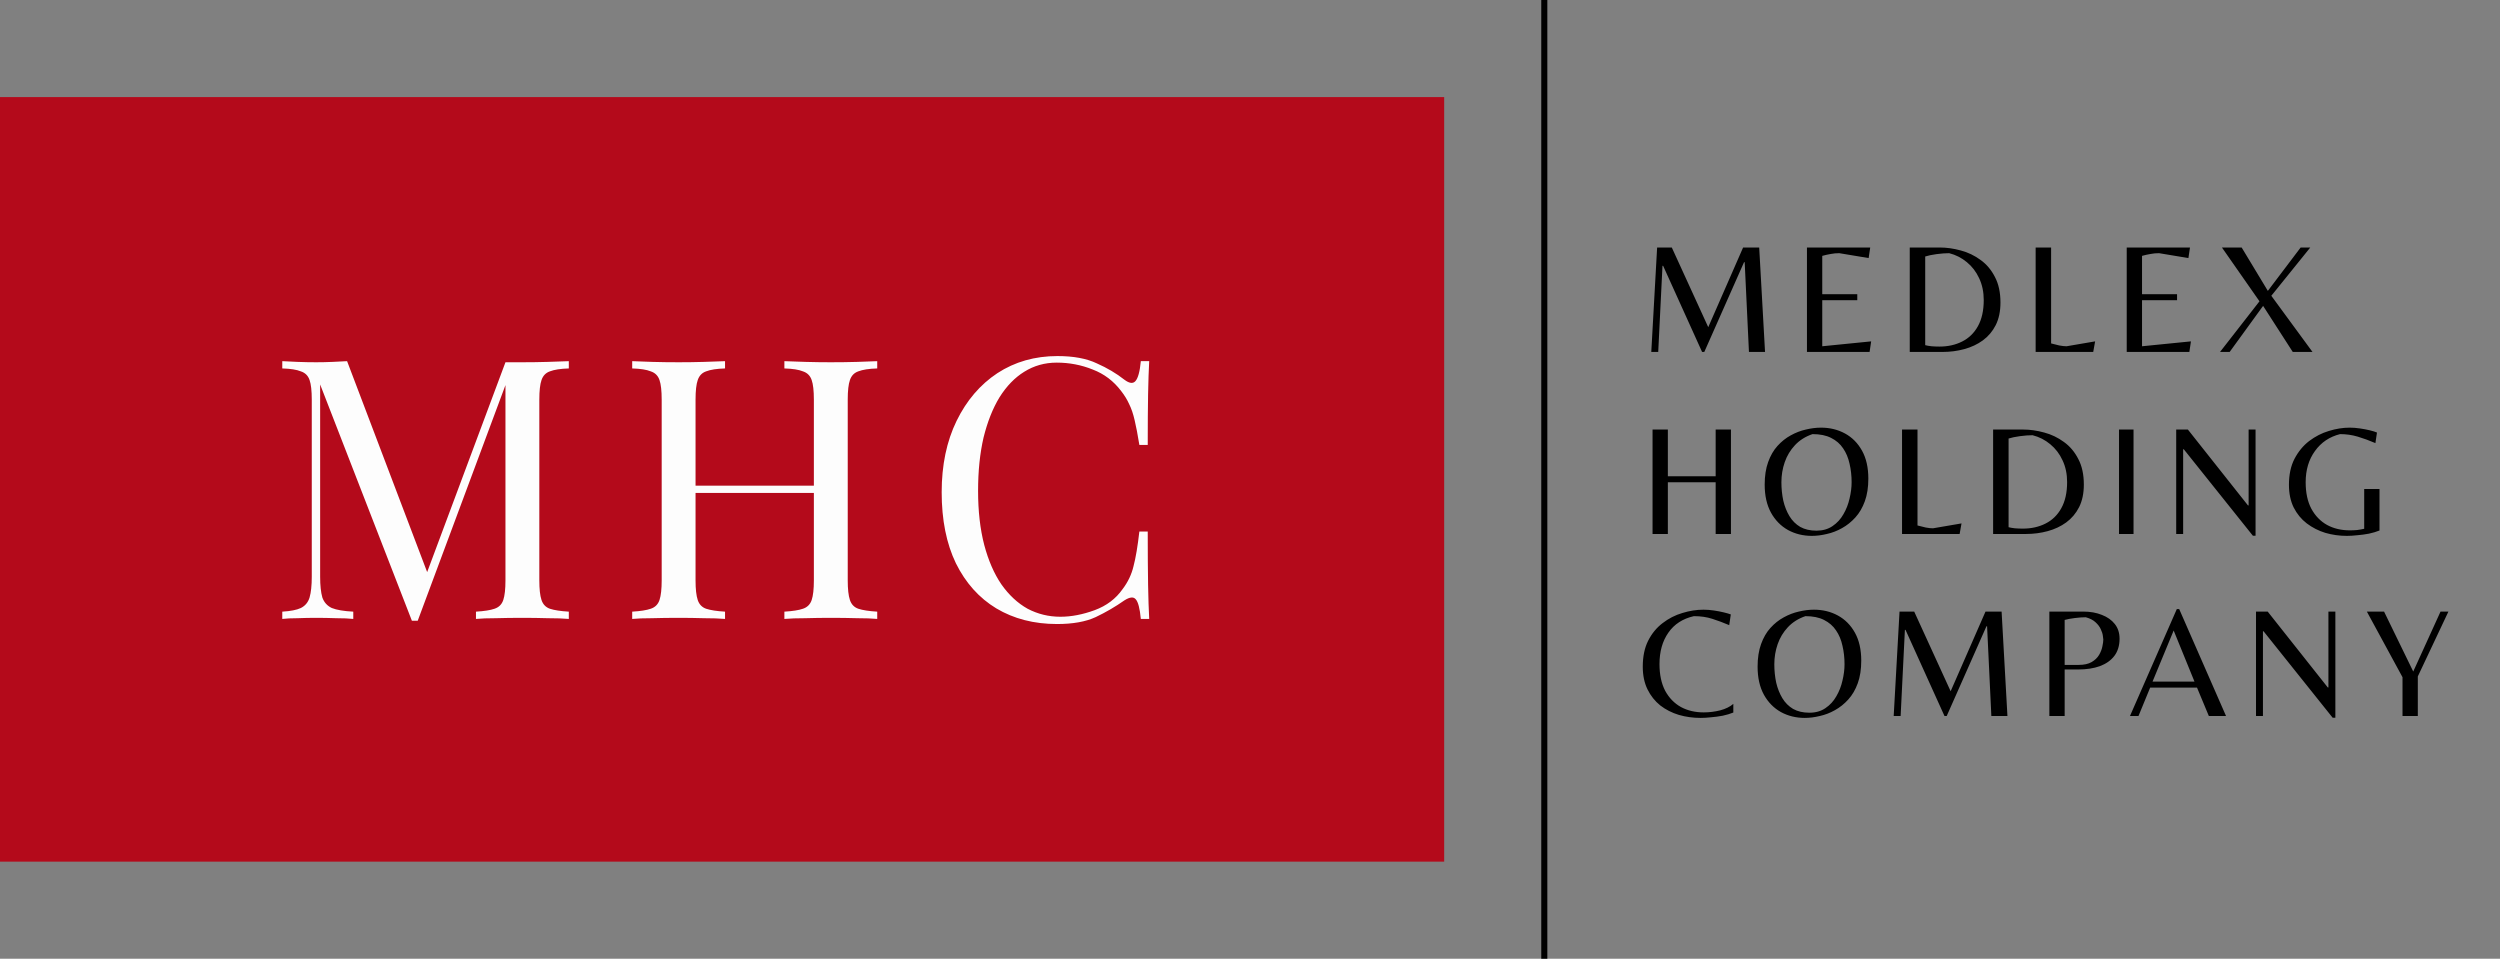
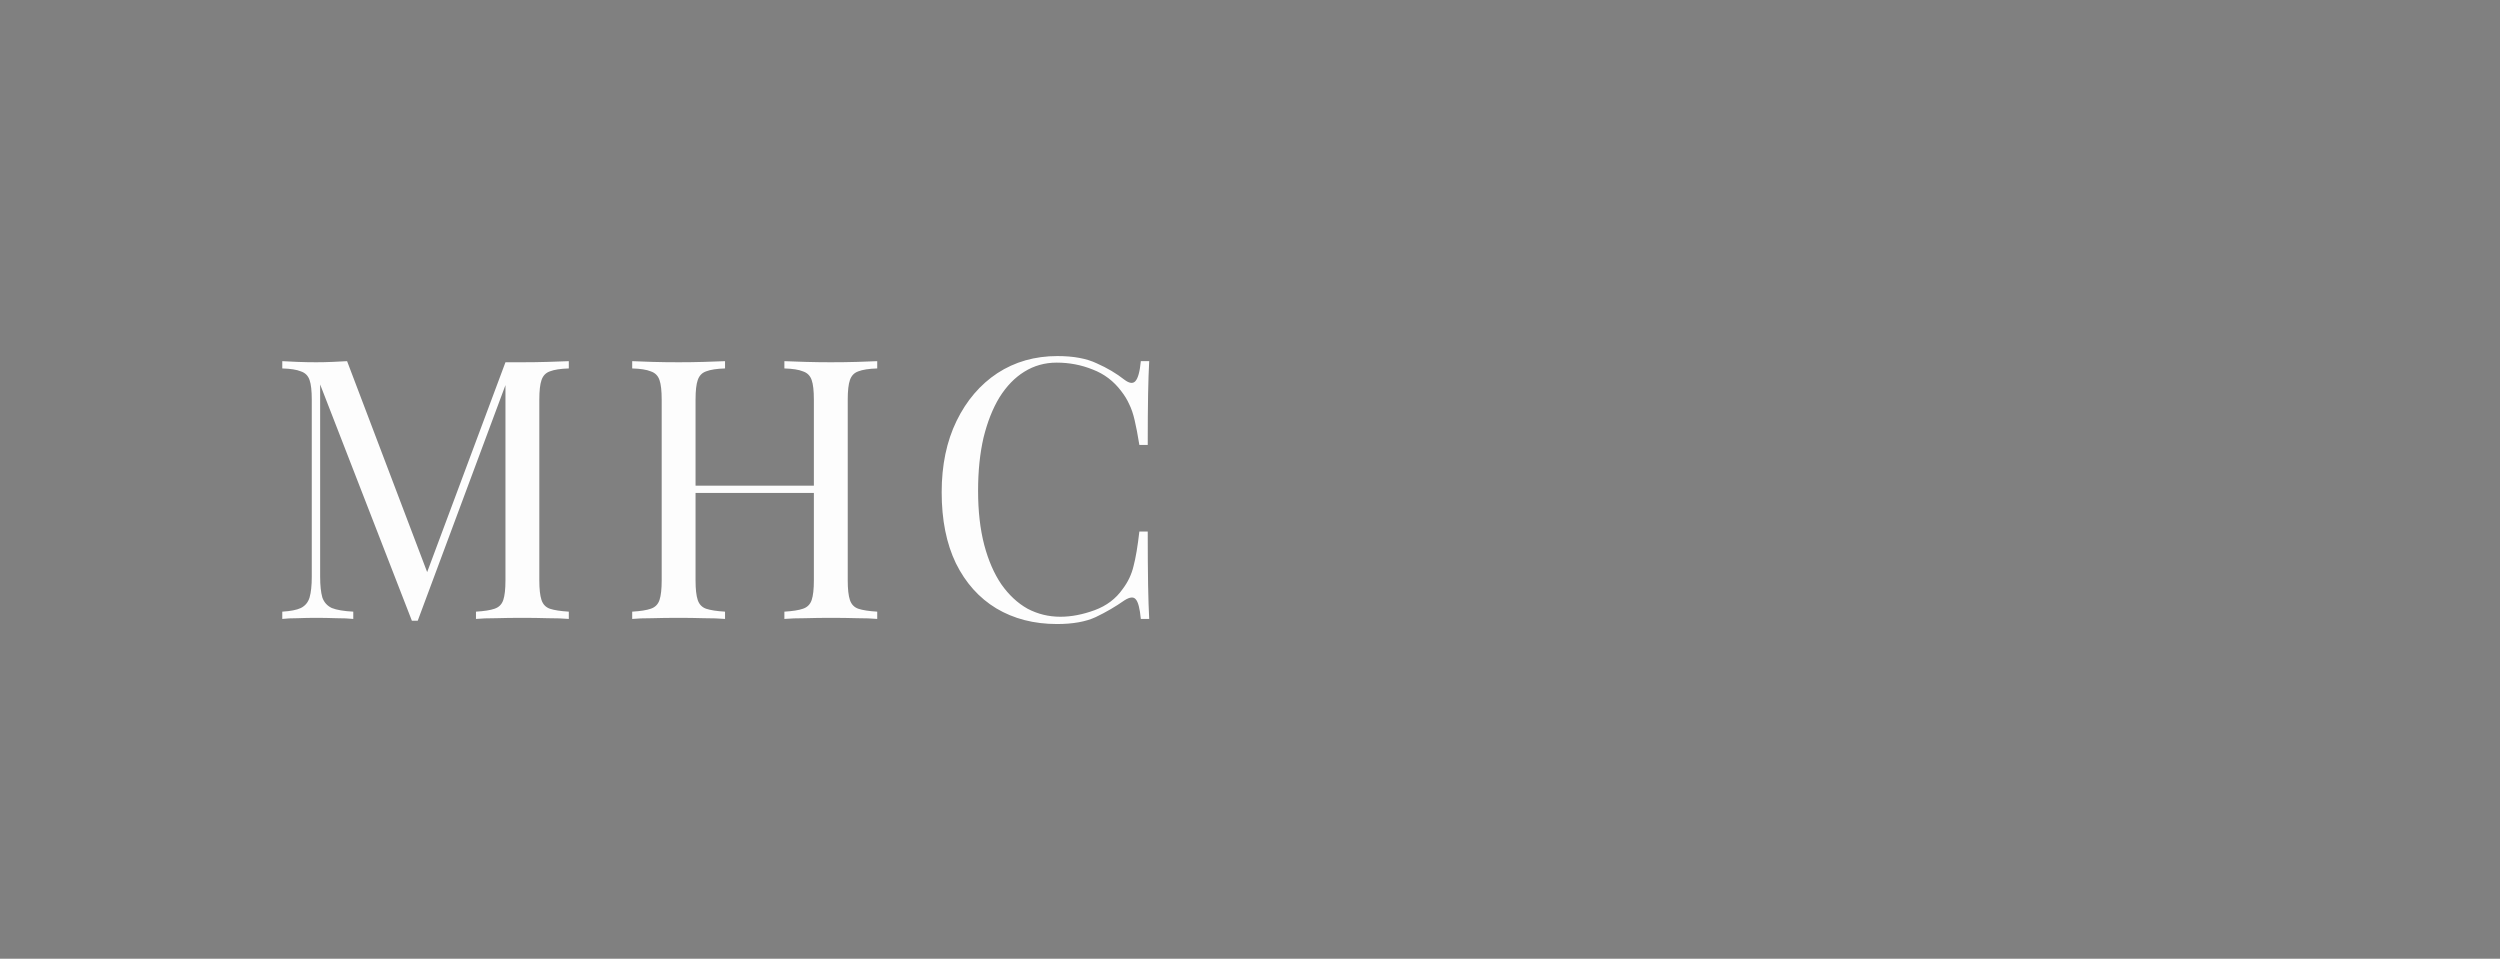
<svg xmlns="http://www.w3.org/2000/svg" width="206" height="79" viewBox="0 0 206 79" fill="none">
  <rect x="0" y="0" width="206" height="79" fill="#808080" stroke="none" />
-   <rect y="8" width="119" height="63" fill="#B40A1B" />
-   <line x1="127.25" x2="127.25" y2="79" stroke="black" stroke-width="0.5" />
-   <path d="M136.066 29L136.547 20.394H137.756L140.759 26.959L143.632 20.394H144.958L145.439 29H144.113L143.762 21.603H143.71L140.434 29H140.252L137.041 21.902H136.989L136.638 29H136.066ZM148.893 29V20.394H154.106L153.976 21.265L151.558 20.862C151.306 20.862 151.072 20.884 150.856 20.927C150.639 20.962 150.405 21.014 150.154 21.083V24.242H153.04V24.736H150.154V28.532L154.184 28.129L154.054 29H148.893ZM157.363 29V20.394H159.82C160.4 20.394 160.985 20.476 161.575 20.641C162.164 20.797 162.706 21.057 163.2 21.421C163.694 21.776 164.088 22.244 164.383 22.825C164.686 23.397 164.838 24.099 164.838 24.931C164.838 25.65 164.708 26.27 164.448 26.79C164.188 27.301 163.832 27.722 163.382 28.051C162.94 28.372 162.433 28.61 161.861 28.766C161.289 28.922 160.691 29 160.067 29H157.363ZM159.807 28.558C160.509 28.558 161.133 28.419 161.679 28.142C162.233 27.865 162.667 27.444 162.979 26.881C163.299 26.309 163.46 25.59 163.46 24.723C163.46 24.056 163.334 23.458 163.083 22.929C162.84 22.4 162.502 21.958 162.069 21.603C161.644 21.248 161.159 21.001 160.613 20.862C160.309 20.862 159.963 20.888 159.573 20.94C159.191 20.992 158.879 21.057 158.637 21.135V28.441C158.758 28.476 158.931 28.506 159.157 28.532C159.382 28.549 159.599 28.558 159.807 28.558ZM167.737 29V20.394H169.011V28.298C169.236 28.359 169.461 28.415 169.687 28.467C169.921 28.51 170.12 28.532 170.285 28.532L172.638 28.129L172.482 29H167.737ZM175.242 29V20.394H180.455L180.325 21.265L177.907 20.862C177.655 20.862 177.421 20.884 177.205 20.927C176.988 20.962 176.754 21.014 176.503 21.083V24.242H179.389V24.736H176.503V28.532L180.533 28.129L180.403 29H175.242ZM182.931 29L186.181 24.827L183.087 20.394H184.712L186.87 23.969L189.574 20.394H190.367L187.156 24.372L190.549 29H188.924L186.48 25.204L183.724 29H182.931ZM136.17 44V35.394H137.431V39.242H141.37V35.394H142.631V44H141.37V39.736H137.431V44H136.17ZM149.297 44.156C148.578 44.156 147.923 43.996 147.334 43.675C146.745 43.346 146.277 42.869 145.93 42.245C145.583 41.612 145.41 40.841 145.41 39.931C145.41 39.22 145.505 38.601 145.696 38.072C145.887 37.543 146.142 37.101 146.463 36.746C146.792 36.382 147.156 36.092 147.555 35.875C147.962 35.65 148.378 35.489 148.803 35.394C149.236 35.29 149.652 35.238 150.051 35.238C150.779 35.238 151.438 35.398 152.027 35.719C152.616 36.04 153.084 36.512 153.431 37.136C153.778 37.76 153.951 38.527 153.951 39.437C153.951 40.148 153.856 40.767 153.665 41.296C153.474 41.825 153.214 42.271 152.885 42.635C152.556 42.999 152.187 43.294 151.78 43.519C151.381 43.744 150.965 43.905 150.532 44C150.107 44.104 149.696 44.156 149.297 44.156ZM149.674 43.727C150.194 43.727 150.636 43.601 151 43.35C151.373 43.099 151.672 42.774 151.897 42.375C152.131 41.976 152.3 41.543 152.404 41.075C152.517 40.607 152.573 40.161 152.573 39.736C152.573 39.199 152.517 38.692 152.404 38.215C152.3 37.73 152.122 37.305 151.871 36.941C151.628 36.577 151.299 36.291 150.883 36.083C150.476 35.875 149.964 35.771 149.349 35.771C148.768 35.97 148.287 36.274 147.906 36.681C147.525 37.088 147.243 37.556 147.061 38.085C146.879 38.614 146.788 39.164 146.788 39.736C146.788 40.265 146.84 40.772 146.944 41.257C147.057 41.734 147.226 42.158 147.451 42.531C147.676 42.904 147.971 43.198 148.335 43.415C148.708 43.623 149.154 43.727 149.674 43.727ZM156.728 44V35.394H158.002V43.298C158.227 43.359 158.452 43.415 158.678 43.467C158.912 43.51 159.111 43.532 159.276 43.532L161.629 43.129L161.473 44H156.728ZM164.233 44V35.394H166.69C167.27 35.394 167.855 35.476 168.445 35.641C169.034 35.797 169.576 36.057 170.07 36.421C170.564 36.776 170.958 37.244 171.253 37.825C171.556 38.397 171.708 39.099 171.708 39.931C171.708 40.65 171.578 41.27 171.318 41.79C171.058 42.301 170.702 42.722 170.252 43.051C169.81 43.372 169.303 43.61 168.731 43.766C168.159 43.922 167.561 44 166.937 44H164.233ZM166.677 43.558C167.379 43.558 168.003 43.419 168.549 43.142C169.103 42.865 169.537 42.444 169.849 41.881C170.169 41.309 170.33 40.59 170.33 39.723C170.33 39.056 170.204 38.458 169.953 37.929C169.71 37.4 169.372 36.958 168.939 36.603C168.514 36.248 168.029 36.001 167.483 35.862C167.179 35.862 166.833 35.888 166.443 35.94C166.061 35.992 165.749 36.057 165.507 36.135V43.441C165.628 43.476 165.801 43.506 166.027 43.532C166.252 43.549 166.469 43.558 166.677 43.558ZM174.607 44V35.394H175.803V44H174.607ZM185.637 44.143L179.943 37.019H179.891V44H179.319V35.394H180.281L185.234 41.647H185.286V35.394H185.858V44.143H185.637ZM193.38 44.156C192.773 44.156 192.184 44.074 191.612 43.909C191.049 43.736 190.537 43.476 190.078 43.129C189.627 42.782 189.268 42.345 188.999 41.816C188.739 41.287 188.609 40.663 188.609 39.944C188.609 39.112 188.761 38.401 189.064 37.812C189.376 37.214 189.779 36.724 190.273 36.343C190.776 35.962 191.317 35.684 191.898 35.511C192.487 35.329 193.059 35.238 193.614 35.238C193.883 35.238 194.164 35.26 194.459 35.303C194.754 35.346 195.027 35.398 195.278 35.459C195.529 35.52 195.724 35.58 195.863 35.641L195.733 36.512C195.23 36.295 194.745 36.118 194.277 35.979C193.809 35.84 193.324 35.771 192.821 35.771C191.954 35.988 191.265 36.451 190.754 37.162C190.243 37.864 189.987 38.722 189.987 39.736C189.987 40.603 190.143 41.331 190.455 41.92C190.776 42.509 191.209 42.956 191.755 43.259C192.301 43.554 192.925 43.701 193.627 43.701C193.826 43.701 194.026 43.692 194.225 43.675C194.424 43.649 194.619 43.614 194.81 43.571V40.295H196.071V43.714C195.811 43.818 195.521 43.905 195.2 43.974C194.879 44.035 194.559 44.078 194.238 44.104C193.926 44.139 193.64 44.156 193.38 44.156ZM140.135 59.156C139.511 59.156 138.913 59.074 138.341 58.909C137.769 58.736 137.258 58.476 136.807 58.129C136.365 57.774 136.014 57.332 135.754 56.803C135.494 56.274 135.364 55.65 135.364 54.931C135.364 54.099 135.511 53.388 135.806 52.799C136.109 52.201 136.508 51.716 137.002 51.343C137.496 50.962 138.038 50.684 138.627 50.511C139.216 50.329 139.797 50.238 140.369 50.238C140.638 50.238 140.919 50.26 141.214 50.303C141.509 50.346 141.782 50.398 142.033 50.459C142.284 50.52 142.479 50.576 142.618 50.628L142.488 51.512C142.02 51.313 141.556 51.139 141.097 50.992C140.646 50.845 140.139 50.771 139.576 50.771C138.657 50.979 137.955 51.434 137.47 52.136C136.985 52.829 136.742 53.692 136.742 54.723C136.742 55.59 136.898 56.322 137.21 56.92C137.531 57.509 137.964 57.956 138.51 58.259C139.056 58.554 139.68 58.701 140.382 58.701C140.841 58.701 141.296 58.645 141.747 58.532C142.198 58.411 142.557 58.233 142.826 57.999V58.714C142.566 58.818 142.276 58.905 141.955 58.974C141.634 59.035 141.314 59.078 140.993 59.104C140.681 59.139 140.395 59.156 140.135 59.156ZM148.713 59.156C147.994 59.156 147.339 58.996 146.75 58.675C146.161 58.346 145.693 57.869 145.346 57.245C144.999 56.612 144.826 55.841 144.826 54.931C144.826 54.22 144.921 53.601 145.112 53.072C145.303 52.543 145.558 52.101 145.879 51.746C146.208 51.382 146.572 51.092 146.971 50.875C147.378 50.65 147.794 50.489 148.219 50.394C148.652 50.29 149.068 50.238 149.467 50.238C150.195 50.238 150.854 50.398 151.443 50.719C152.032 51.04 152.5 51.512 152.847 52.136C153.194 52.76 153.367 53.527 153.367 54.437C153.367 55.148 153.272 55.767 153.081 56.296C152.89 56.825 152.63 57.271 152.301 57.635C151.972 57.999 151.603 58.294 151.196 58.519C150.797 58.744 150.381 58.905 149.948 59C149.523 59.104 149.112 59.156 148.713 59.156ZM149.09 58.727C149.61 58.727 150.052 58.601 150.416 58.35C150.789 58.099 151.088 57.774 151.313 57.375C151.547 56.976 151.716 56.543 151.82 56.075C151.933 55.607 151.989 55.161 151.989 54.736C151.989 54.199 151.933 53.692 151.82 53.215C151.716 52.73 151.538 52.305 151.287 51.941C151.044 51.577 150.715 51.291 150.299 51.083C149.892 50.875 149.38 50.771 148.765 50.771C148.184 50.97 147.703 51.274 147.322 51.681C146.941 52.088 146.659 52.556 146.477 53.085C146.295 53.614 146.204 54.164 146.204 54.736C146.204 55.265 146.256 55.772 146.36 56.257C146.473 56.734 146.642 57.158 146.867 57.531C147.092 57.904 147.387 58.198 147.751 58.415C148.124 58.623 148.57 58.727 149.09 58.727ZM156.04 59L156.521 50.394H157.73L160.733 56.959L163.606 50.394H164.932L165.413 59H164.087L163.736 51.603H163.684L160.408 59H160.226L157.015 51.902H156.963L156.612 59H156.04ZM168.867 59V50.394H171.662C172.234 50.394 172.745 50.485 173.196 50.667C173.646 50.84 174.002 51.092 174.262 51.421C174.522 51.75 174.652 52.153 174.652 52.63C174.652 53.193 174.509 53.666 174.223 54.047C173.937 54.42 173.538 54.701 173.027 54.892C172.515 55.074 171.922 55.165 171.246 55.165H170.128V59H168.867ZM170.128 54.788H171.285C171.727 54.788 172.082 54.71 172.351 54.554C172.619 54.398 172.823 54.203 172.962 53.969C173.1 53.735 173.191 53.501 173.235 53.267C173.287 53.033 173.313 52.842 173.313 52.695C173.313 52.643 173.3 52.539 173.274 52.383C173.256 52.227 173.2 52.049 173.105 51.85C173.018 51.651 172.875 51.46 172.676 51.278C172.485 51.096 172.216 50.957 171.87 50.862C171.601 50.862 171.298 50.884 170.96 50.927C170.622 50.97 170.344 51.022 170.128 51.083V54.788ZM175.509 59L179.37 50.186H179.565L183.426 59H182.009L181.034 56.66H177.173L176.211 59H175.509ZM177.368 56.166H180.826L179.11 51.954L177.368 56.166ZM192.213 59.143L186.519 52.019H186.467V59H185.895V50.394H186.857L191.81 56.647H191.862V50.394H192.434V59.143H192.213ZM197.967 59V55.802L195.029 50.394H196.446L198.851 55.334L201.1 50.394H201.75L199.228 55.737V59H197.967Z" fill="black" />
  <path d="M46.87 29.76V30.36C46.19 30.38 45.67 30.46 45.31 30.6C44.97 30.72 44.74 30.96 44.62 31.32C44.5 31.66 44.44 32.2 44.44 32.94V47.82C44.44 48.54 44.5 49.08 44.62 49.44C44.74 49.8 44.97 50.04 45.31 50.16C45.67 50.28 46.19 50.36 46.87 50.4V51C46.41 50.96 45.83 50.94 45.13 50.94C44.45 50.92 43.76 50.91 43.06 50.91C42.28 50.91 41.55 50.92 40.87 50.94C40.19 50.94 39.64 50.96 39.22 51V50.4C39.9 50.36 40.41 50.28 40.75 50.16C41.11 50.04 41.35 49.8 41.47 49.44C41.59 49.08 41.65 48.54 41.65 47.82V31.32L41.77 31.41L34.42 51.15H33.94L26.38 31.68V47.52C26.38 48.24 26.44 48.81 26.56 49.23C26.7 49.63 26.96 49.92 27.34 50.1C27.74 50.26 28.33 50.36 29.11 50.4V51C28.75 50.96 28.28 50.94 27.7 50.94C27.12 50.92 26.57 50.91 26.05 50.91C25.55 50.91 25.04 50.92 24.52 50.94C24.02 50.94 23.6 50.96 23.26 51V50.4C23.94 50.36 24.45 50.26 24.79 50.1C25.15 49.92 25.39 49.63 25.51 49.23C25.63 48.81 25.69 48.24 25.69 47.52V32.94C25.69 32.2 25.63 31.66 25.51 31.32C25.39 30.96 25.15 30.72 24.79 30.6C24.45 30.46 23.94 30.38 23.26 30.36V29.76C23.6 29.78 24.02 29.8 24.52 29.82C25.04 29.84 25.55 29.85 26.05 29.85C26.49 29.85 26.94 29.84 27.4 29.82C27.88 29.8 28.28 29.78 28.6 29.76L35.41 47.7L34.9 47.94L41.65 29.85C41.89 29.85 42.12 29.85 42.34 29.85C42.58 29.85 42.82 29.85 43.06 29.85C43.76 29.85 44.45 29.84 45.13 29.82C45.83 29.8 46.41 29.78 46.87 29.76ZM64.633 51V50.4C65.313 50.36 65.823 50.28 66.163 50.16C66.523 50.04 66.763 49.8 66.883 49.44C67.003 49.08 67.063 48.54 67.063 47.82V32.94C67.063 32.2 67.003 31.66 66.883 31.32C66.763 30.96 66.523 30.72 66.163 30.6C65.823 30.46 65.313 30.38 64.633 30.36V29.76C65.093 29.78 65.673 29.8 66.373 29.82C67.073 29.84 67.763 29.85 68.443 29.85C69.223 29.85 69.953 29.84 70.633 29.82C71.313 29.8 71.863 29.78 72.283 29.76V30.36C71.603 30.38 71.083 30.46 70.723 30.6C70.383 30.72 70.153 30.96 70.033 31.32C69.913 31.66 69.853 32.2 69.853 32.94V47.82C69.853 48.54 69.913 49.08 70.033 49.44C70.153 49.8 70.383 50.04 70.723 50.16C71.083 50.28 71.603 50.36 72.283 50.4V51C71.863 50.96 71.313 50.94 70.633 50.94C69.953 50.92 69.223 50.91 68.443 50.91C67.763 50.91 67.073 50.92 66.373 50.94C65.673 50.94 65.093 50.96 64.633 51ZM52.093 51V50.4C52.773 50.36 53.283 50.28 53.623 50.16C53.983 50.04 54.223 49.8 54.343 49.44C54.463 49.08 54.523 48.54 54.523 47.82V32.94C54.523 32.2 54.463 31.66 54.343 31.32C54.223 30.96 53.983 30.72 53.623 30.6C53.283 30.46 52.773 30.38 52.093 30.36V29.76C52.513 29.78 53.063 29.8 53.743 29.82C54.423 29.84 55.153 29.85 55.933 29.85C56.633 29.85 57.323 29.84 58.003 29.82C58.703 29.8 59.283 29.78 59.743 29.76V30.36C59.063 30.38 58.543 30.46 58.183 30.6C57.843 30.72 57.613 30.96 57.493 31.32C57.373 31.66 57.313 32.2 57.313 32.94V47.82C57.313 48.54 57.373 49.08 57.493 49.44C57.613 49.8 57.843 50.04 58.183 50.16C58.543 50.28 59.063 50.36 59.743 50.4V51C59.283 50.96 58.703 50.94 58.003 50.94C57.323 50.92 56.633 50.91 55.933 50.91C55.153 50.91 54.423 50.92 53.743 50.94C53.063 50.94 52.513 50.96 52.093 51ZM56.263 40.62V40.02H68.113V40.62H56.263ZM87.133 29.34C88.454 29.34 89.534 29.54 90.374 29.94C91.234 30.32 91.993 30.77 92.653 31.29C93.053 31.59 93.353 31.63 93.553 31.41C93.773 31.17 93.924 30.62 94.004 29.76H94.694C94.653 30.5 94.624 31.4 94.603 32.46C94.584 33.52 94.573 34.92 94.573 36.66H93.883C93.743 35.8 93.614 35.12 93.493 34.62C93.374 34.1 93.224 33.66 93.043 33.3C92.883 32.94 92.663 32.58 92.383 32.22C91.763 31.4 90.984 30.81 90.043 30.45C89.103 30.07 88.114 29.88 87.073 29.88C86.094 29.88 85.204 30.13 84.403 30.63C83.624 31.11 82.944 31.81 82.364 32.73C81.803 33.65 81.364 34.76 81.043 36.06C80.743 37.36 80.594 38.82 80.594 40.44C80.594 42.12 80.763 43.61 81.103 44.91C81.444 46.19 81.913 47.27 82.513 48.15C83.133 49.03 83.853 49.7 84.674 50.16C85.513 50.6 86.413 50.82 87.374 50.82C88.273 50.82 89.213 50.64 90.194 50.28C91.174 49.92 91.944 49.34 92.504 48.54C92.944 47.96 93.243 47.33 93.403 46.65C93.584 45.97 93.743 45.02 93.883 43.8H94.573C94.573 45.62 94.584 47.09 94.603 48.21C94.624 49.31 94.653 50.24 94.694 51H94.004C93.924 50.14 93.784 49.6 93.584 49.38C93.403 49.16 93.094 49.19 92.653 49.47C91.913 49.99 91.124 50.45 90.284 50.85C89.463 51.23 88.403 51.42 87.103 51.42C85.204 51.42 83.534 50.99 82.094 50.13C80.674 49.27 79.564 48.03 78.763 46.41C77.984 44.79 77.594 42.84 77.594 40.56C77.594 38.32 78.004 36.36 78.823 34.68C79.644 33 80.763 31.69 82.183 30.75C83.624 29.81 85.273 29.34 87.133 29.34Z" fill="#FDFDFD" />
</svg>